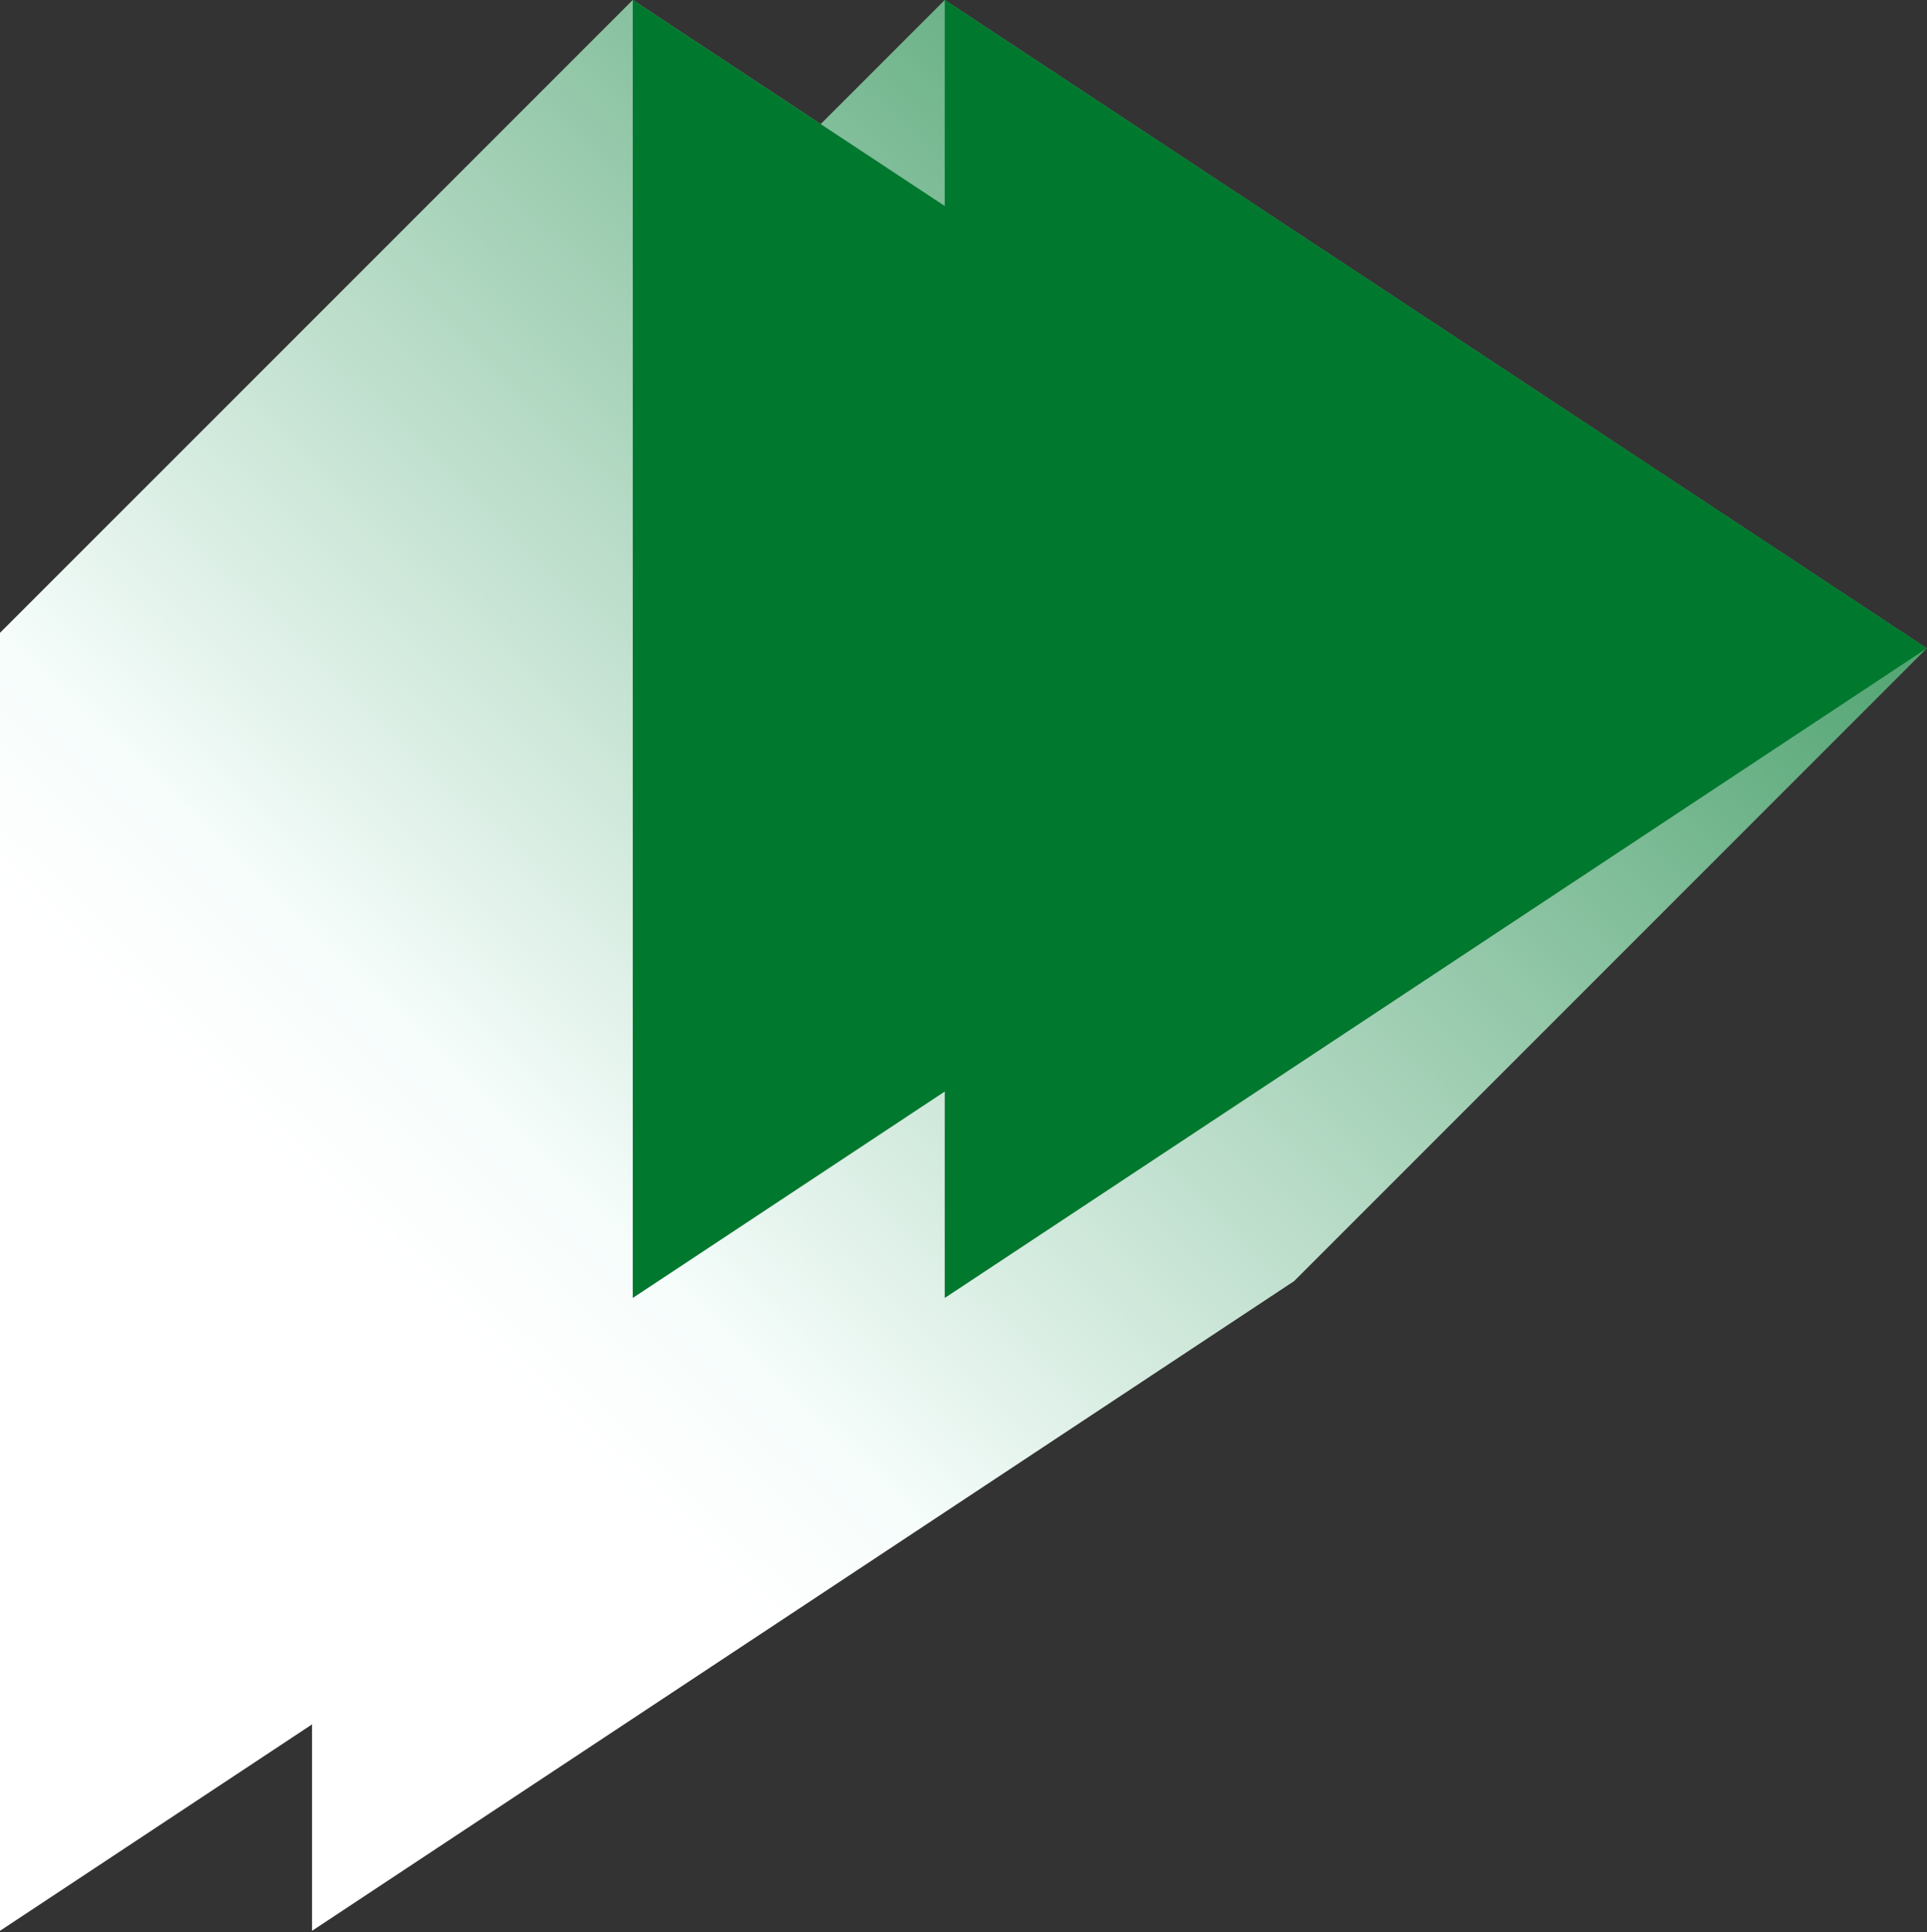
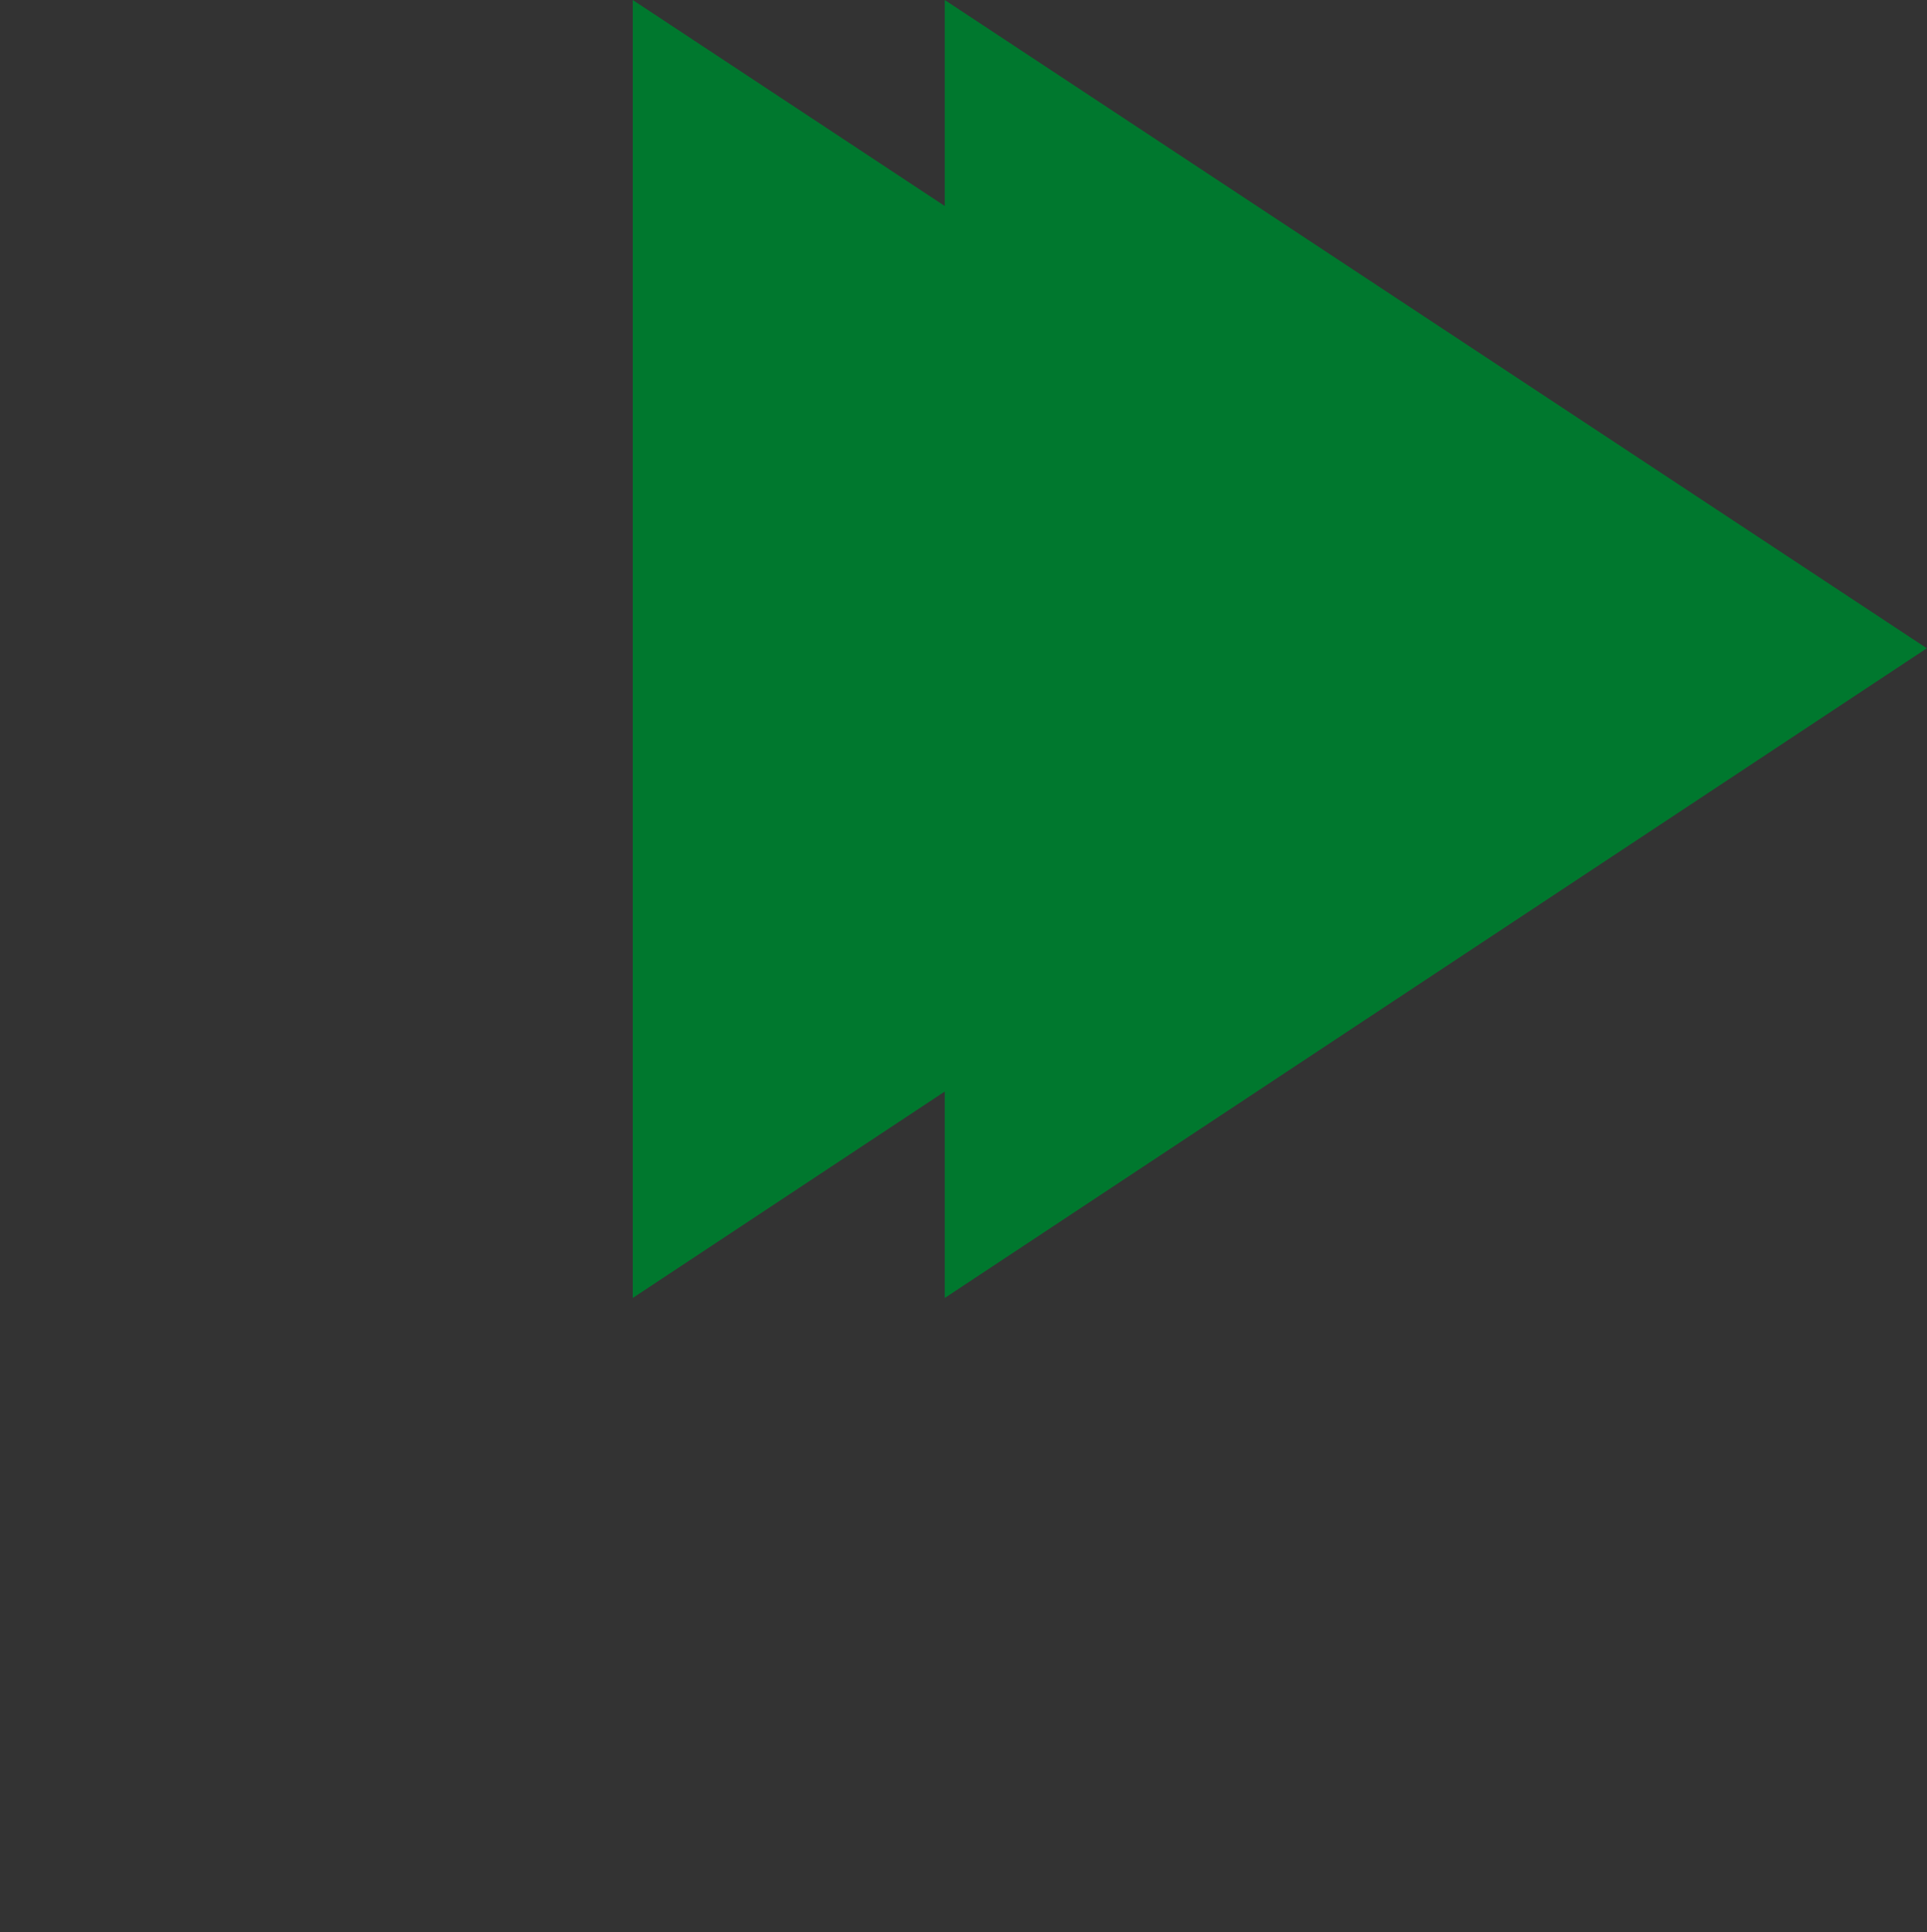
<svg xmlns="http://www.w3.org/2000/svg" width="404" height="405" viewBox="0 0 404 405" fill="none">
  <rect x="0" y="0" width="404" height="405" fill="#333333" stroke="none" />
-   <path d="M0 132.65V404.72L65.42 361.45V404.72L271.31 268.54L403.96 135.89L198.07 0L172.06 26.01L132.66 0L0 132.65Z" fill="url(#paint0_linear_943_85)" />
  <path d="M403.96 135.89L198.07 0V43.18L132.66 0V272.07L198.07 228.8V272.07L403.96 135.89Z" fill="#00782E" />
  <defs>
    <linearGradient id="paint0_linear_943_85" x1="77.572" y1="262.844" x2="394.914" y2="-65.127" gradientUnits="userSpaceOnUse">
      <stop stop-color="white" />
      <stop offset="0.085" stop-color="#F6FDFB" />
      <stop offset="1" stop-color="#00782E" />
    </linearGradient>
  </defs>
</svg>